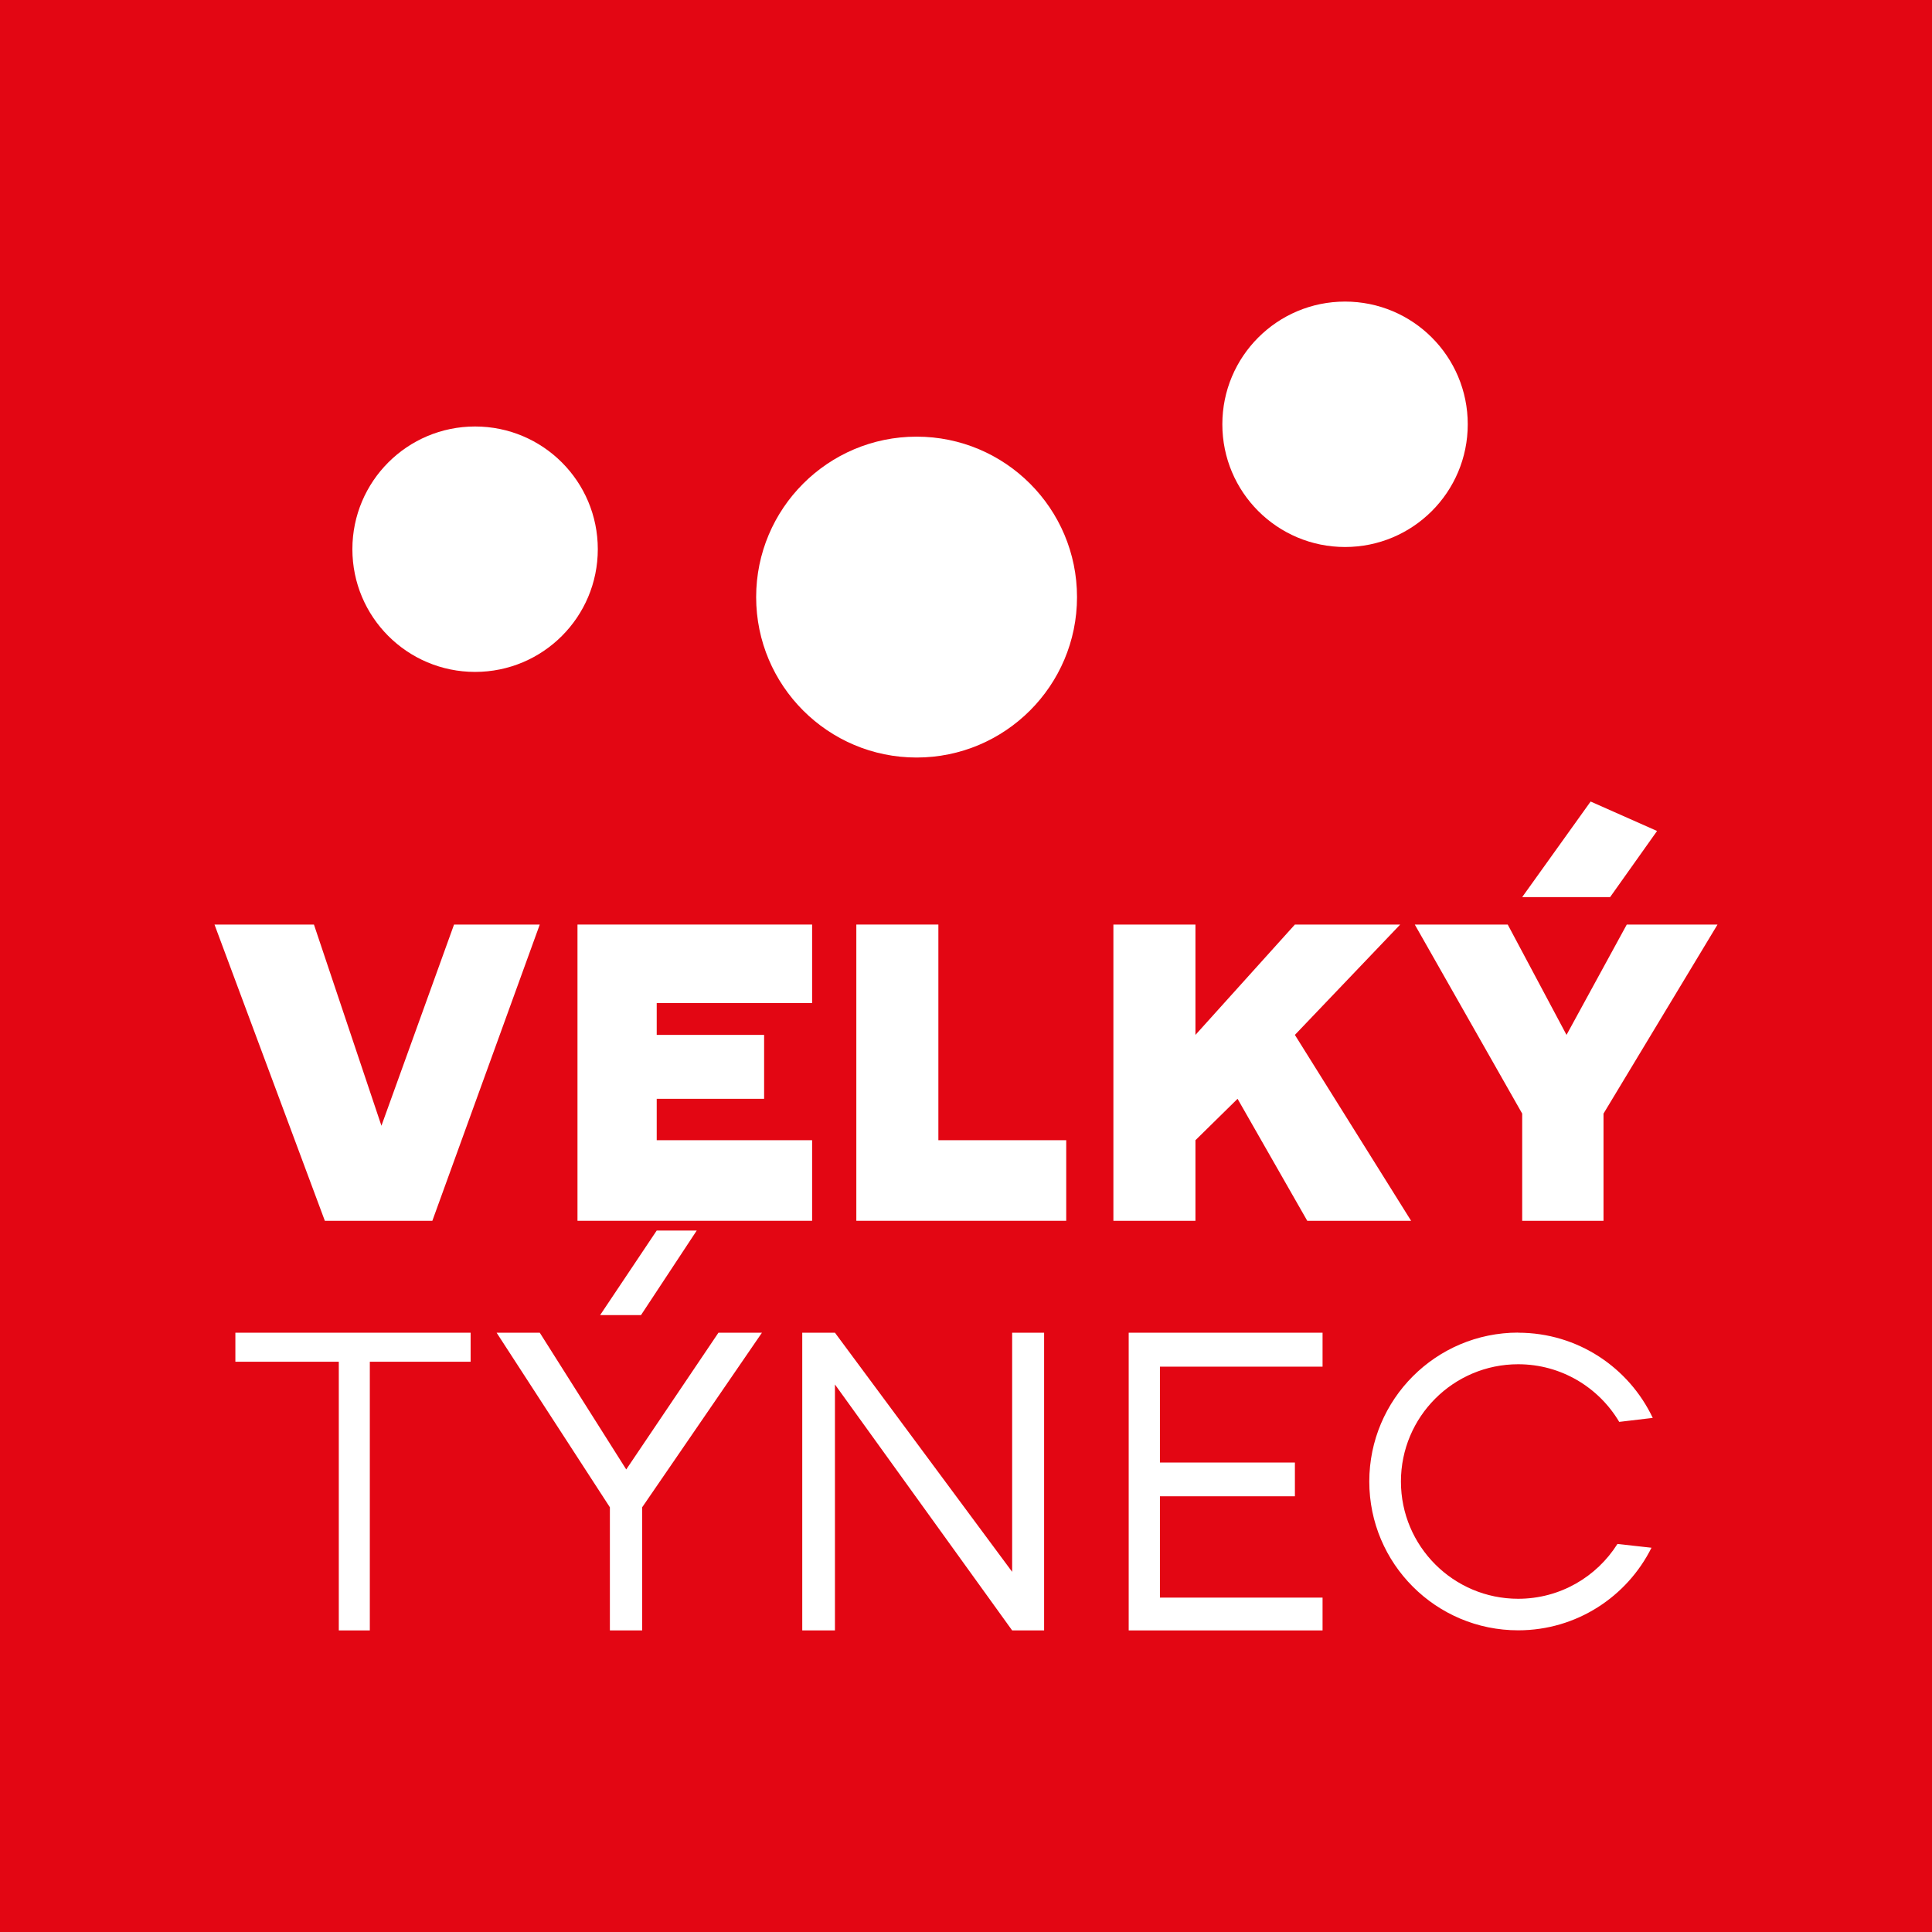
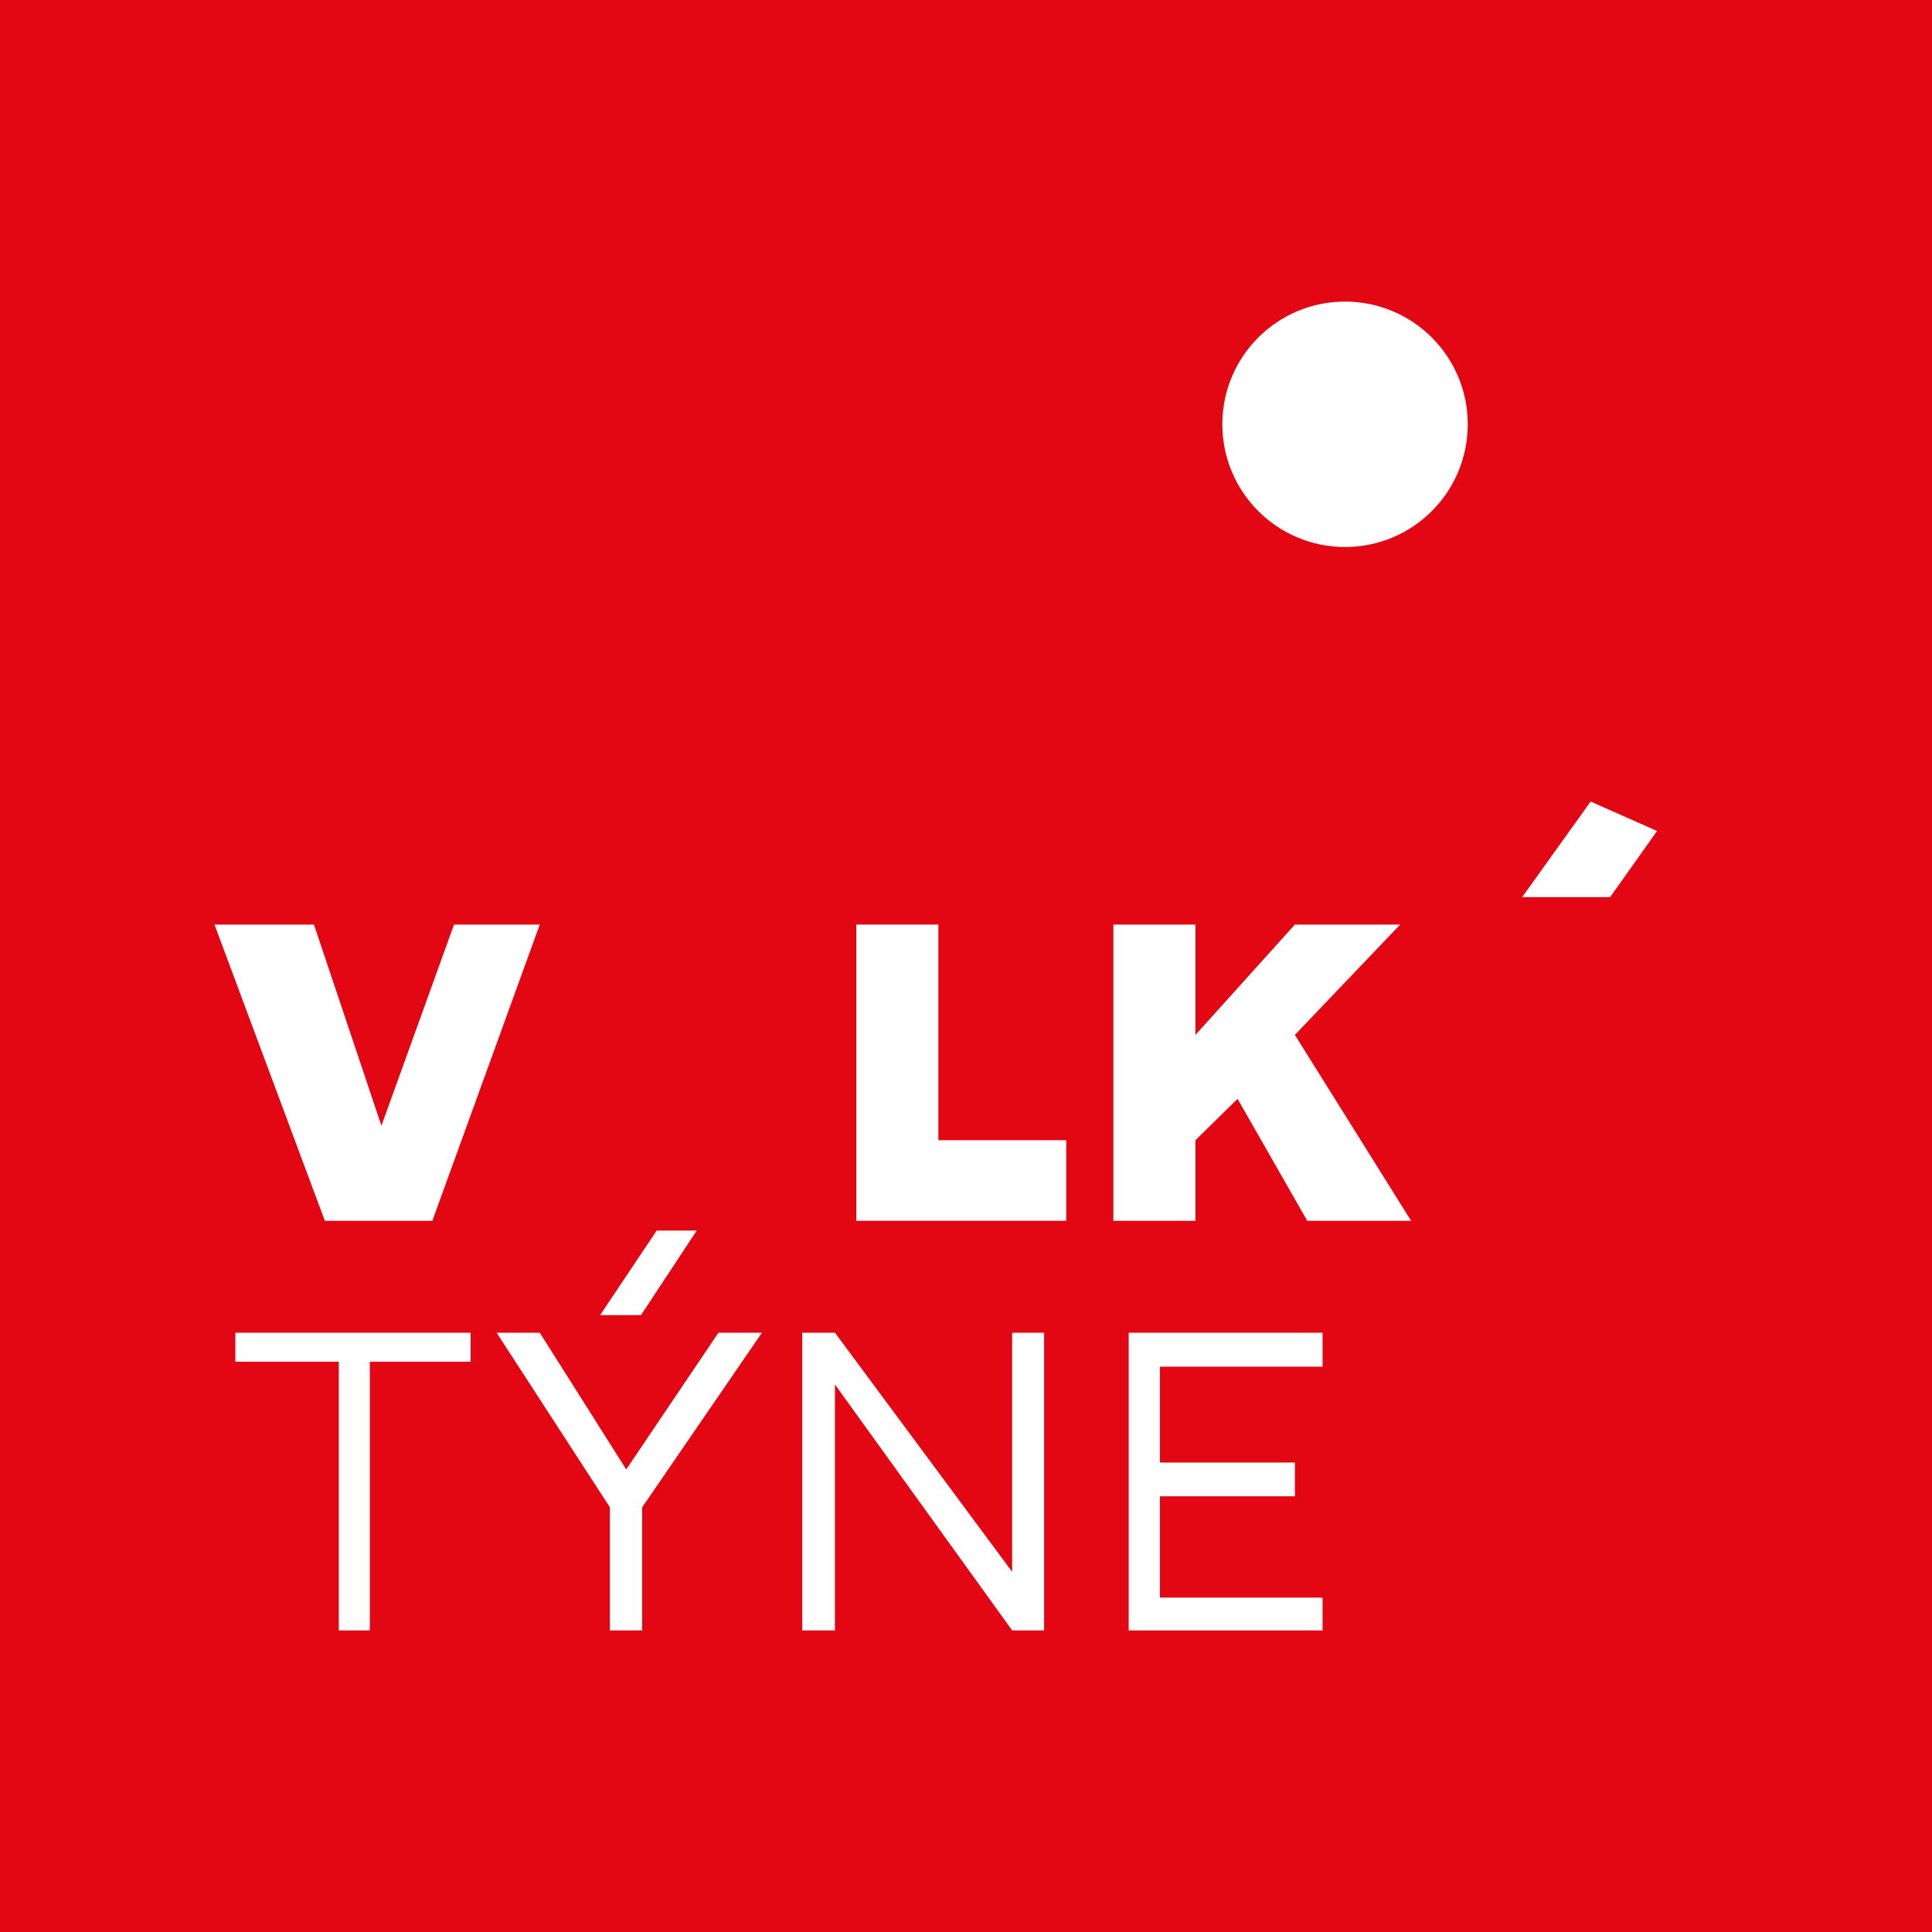
<svg xmlns="http://www.w3.org/2000/svg" width="204" height="204" viewBox="0 0 204 204" fill="none">
  <rect width="204" height="204" fill="#E30613" />
-   <path d="M96.782 46.106C106.143 46.106 113.722 53.697 113.722 63.047C113.722 72.396 106.132 79.987 96.782 79.987C87.432 79.987 79.842 72.396 79.842 63.047C79.842 53.697 87.432 46.106 96.782 46.106Z" fill="white" />
  <path d="M142.024 31.844C149.183 31.844 154.98 37.642 154.98 44.801C154.98 51.96 149.183 57.758 142.024 57.758C134.865 57.758 129.067 51.96 129.067 44.801C129.067 37.642 134.865 31.844 142.024 31.844Z" fill="white" />
-   <path d="M50.165 45.033C57.324 45.033 63.122 50.831 63.122 57.99C63.122 65.149 57.324 70.947 50.165 70.947C43.006 70.947 37.208 65.149 37.208 57.99C37.208 50.831 43.006 45.033 50.165 45.033Z" fill="white" />
  <path d="M22.648 97.624L34.3 128.904H45.652L56.993 97.624H47.942L40.275 118.868L33.149 97.624H22.648Z" fill="white" />
-   <path d="M60.977 128.904H85.751V120.395H69.342V116.024H80.683V109.275H69.342V105.911H85.751V97.624H60.977V128.904Z" fill="white" />
  <path d="M90.42 128.904H112.582V120.395H99.083V97.624H90.42V128.904Z" fill="white" />
  <path d="M117.563 97.624V128.904H126.227V120.395L130.675 116.024L138.033 128.904H148.998L136.727 109.275L147.847 97.624H136.727L126.227 109.275V97.624H117.563Z" fill="white" />
-   <path d="M149.387 97.624H159.201L165.409 109.275L171.771 97.624H181.353L169.315 117.585V128.904H160.728V117.585L149.387 97.624Z" fill="white" />
  <path d="M160.728 94.725L167.954 84.634L174.969 87.743L170.012 94.725H160.728Z" fill="white" />
  <path d="M24.853 140.721H49.693V143.786H39.049V172.156H35.774V143.786H24.853V140.721Z" fill="white" />
  <path d="M52.437 140.721L64.398 159.155V172.156H67.806V159.155L80.453 140.721H75.861L66.124 155.16L56.995 140.721H52.437Z" fill="white" />
  <path d="M84.71 172.156V140.721H88.162L106.873 165.97V140.721H110.248V172.156H106.873L88.162 146.187V172.156H84.71Z" fill="white" />
  <path d="M119.179 140.721H139.649V144.306H122.477V154.43H136.728V157.993H122.477V168.692H139.649V172.156H119.179V140.721Z" fill="white" />
-   <path d="M160.306 140.721C166.58 140.721 171.991 144.394 174.514 149.716L170.973 150.137C168.815 146.497 164.843 144.051 160.306 144.051C153.468 144.051 147.925 149.595 147.925 156.433C147.925 163.271 153.468 168.814 160.306 168.814C164.721 168.814 168.594 166.502 170.785 163.027L174.381 163.426C171.803 168.593 166.47 172.145 160.306 172.145C151.621 172.145 144.583 165.107 144.583 156.433C144.583 147.758 151.621 140.71 160.306 140.71" fill="white" />
  <path d="M63.367 138.862L69.342 129.933H73.569L67.683 138.862H63.367Z" fill="white" />
</svg>